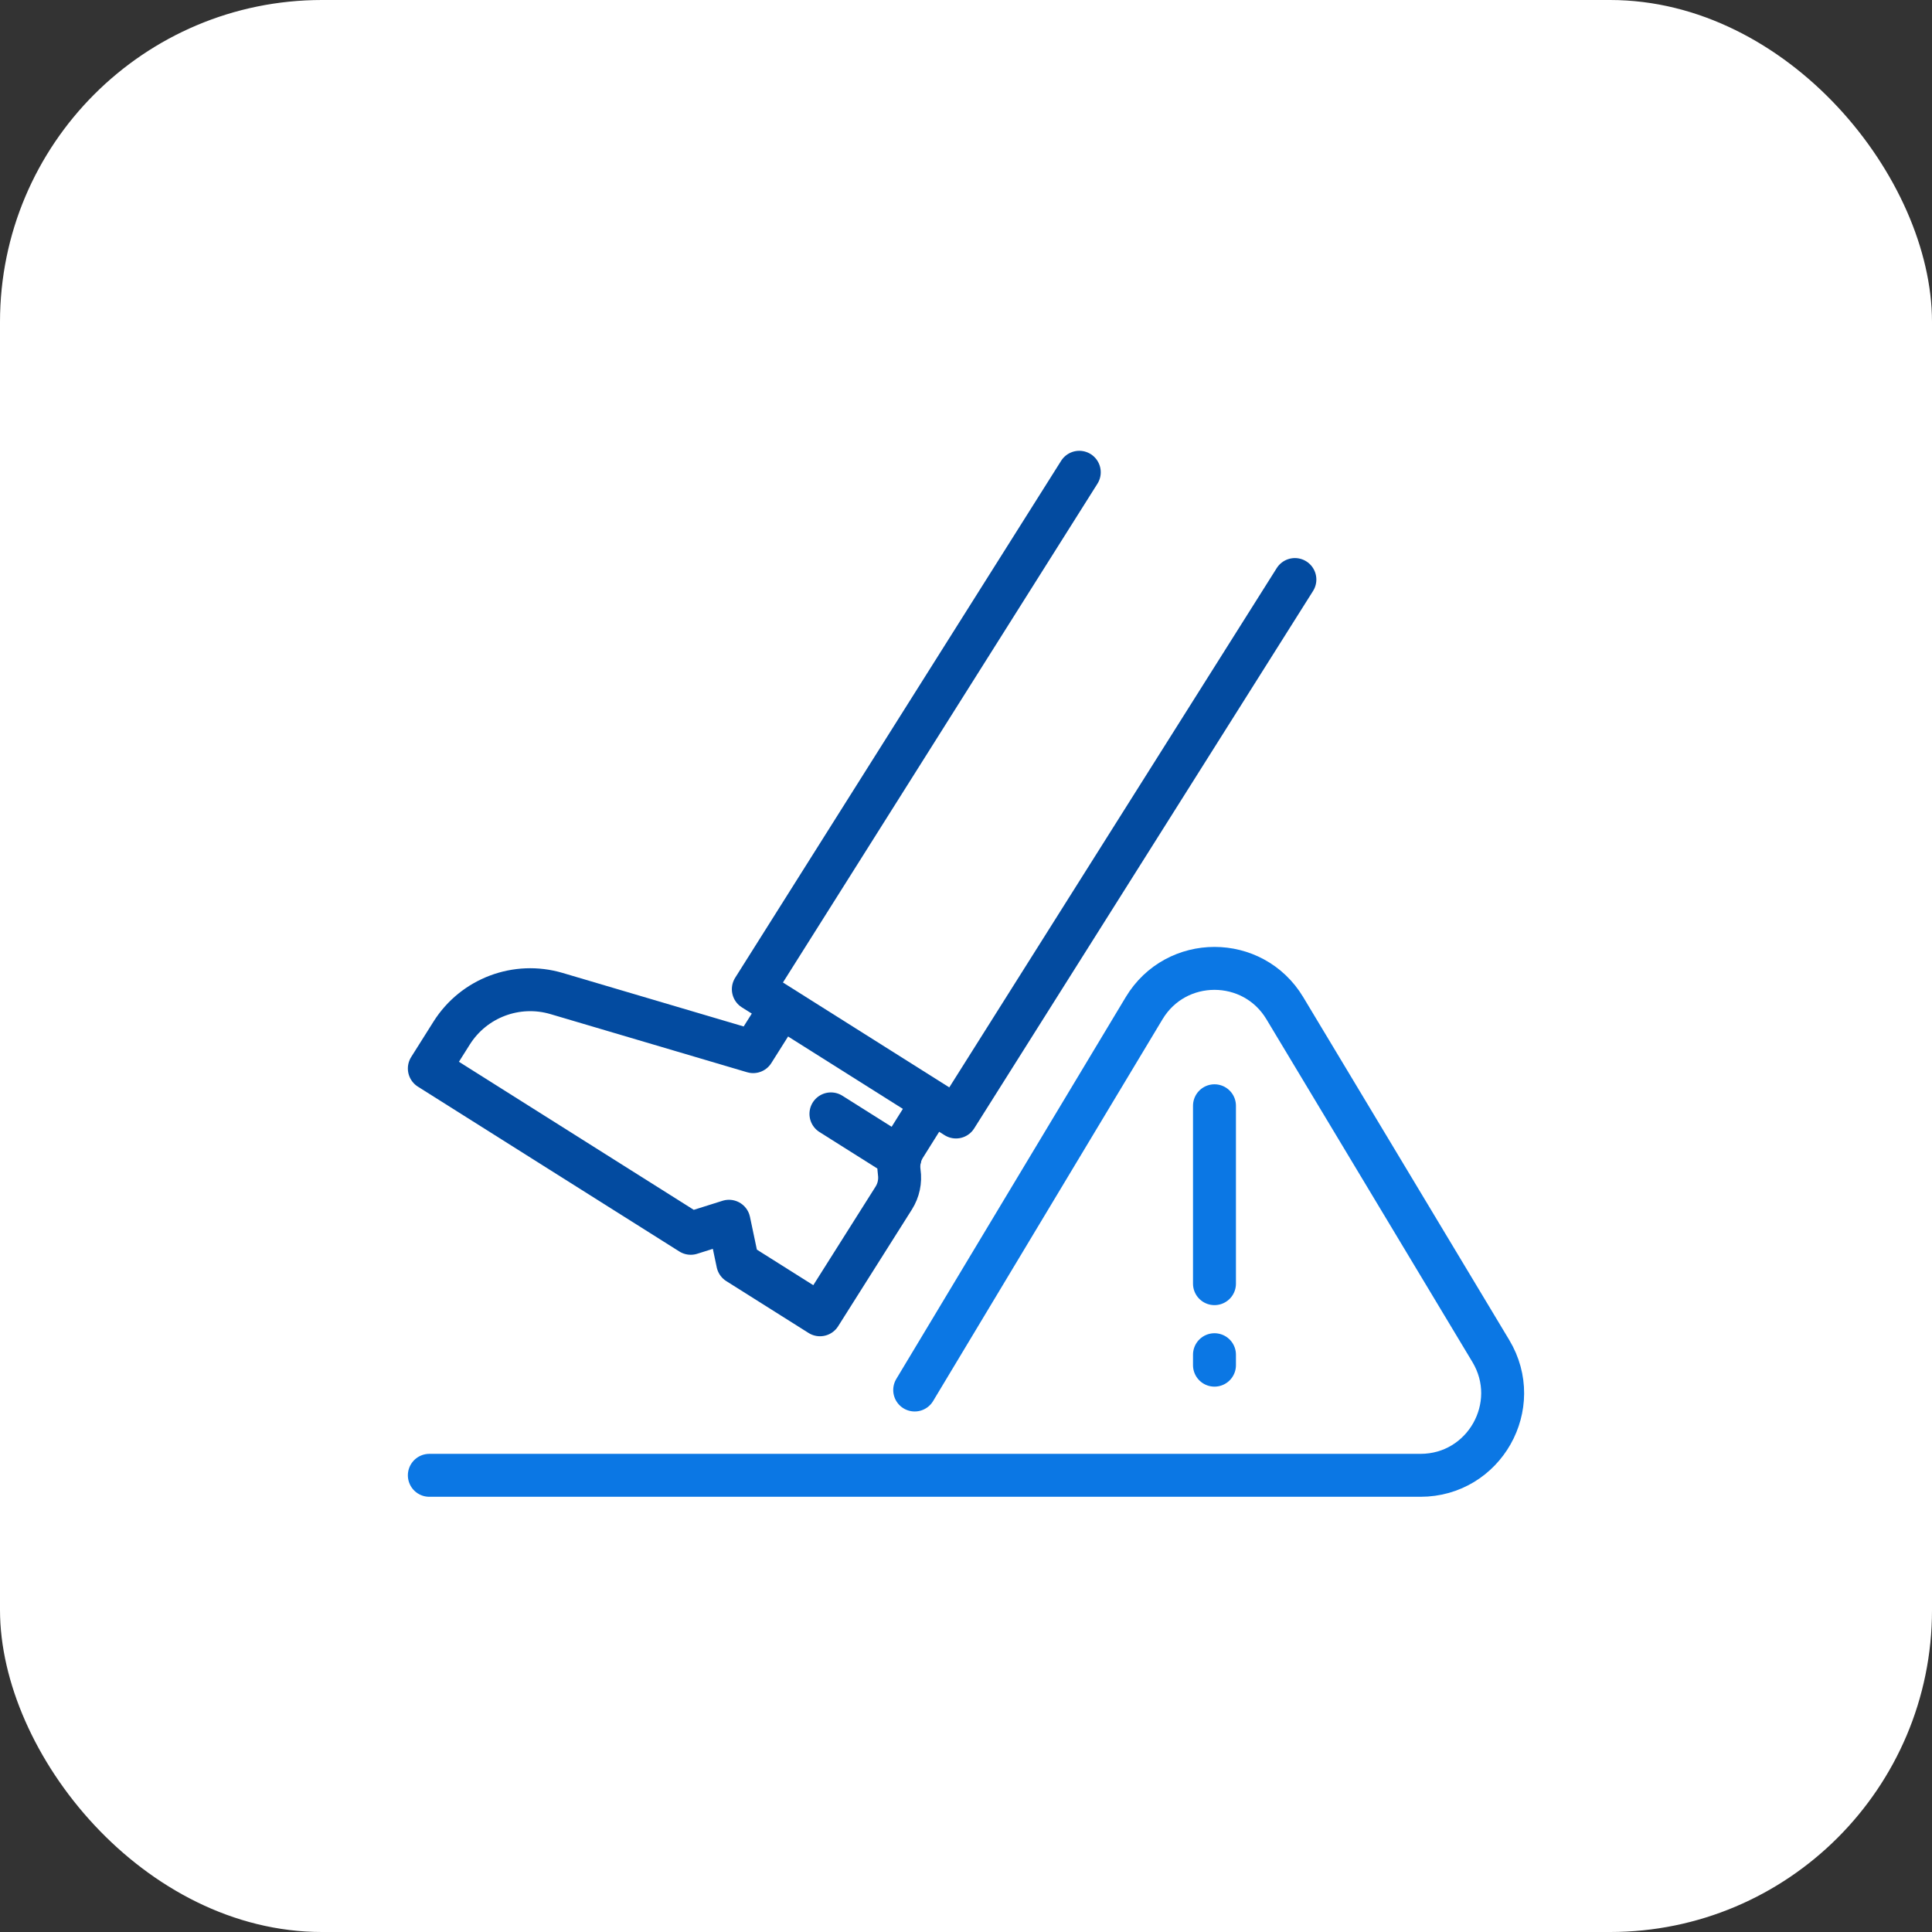
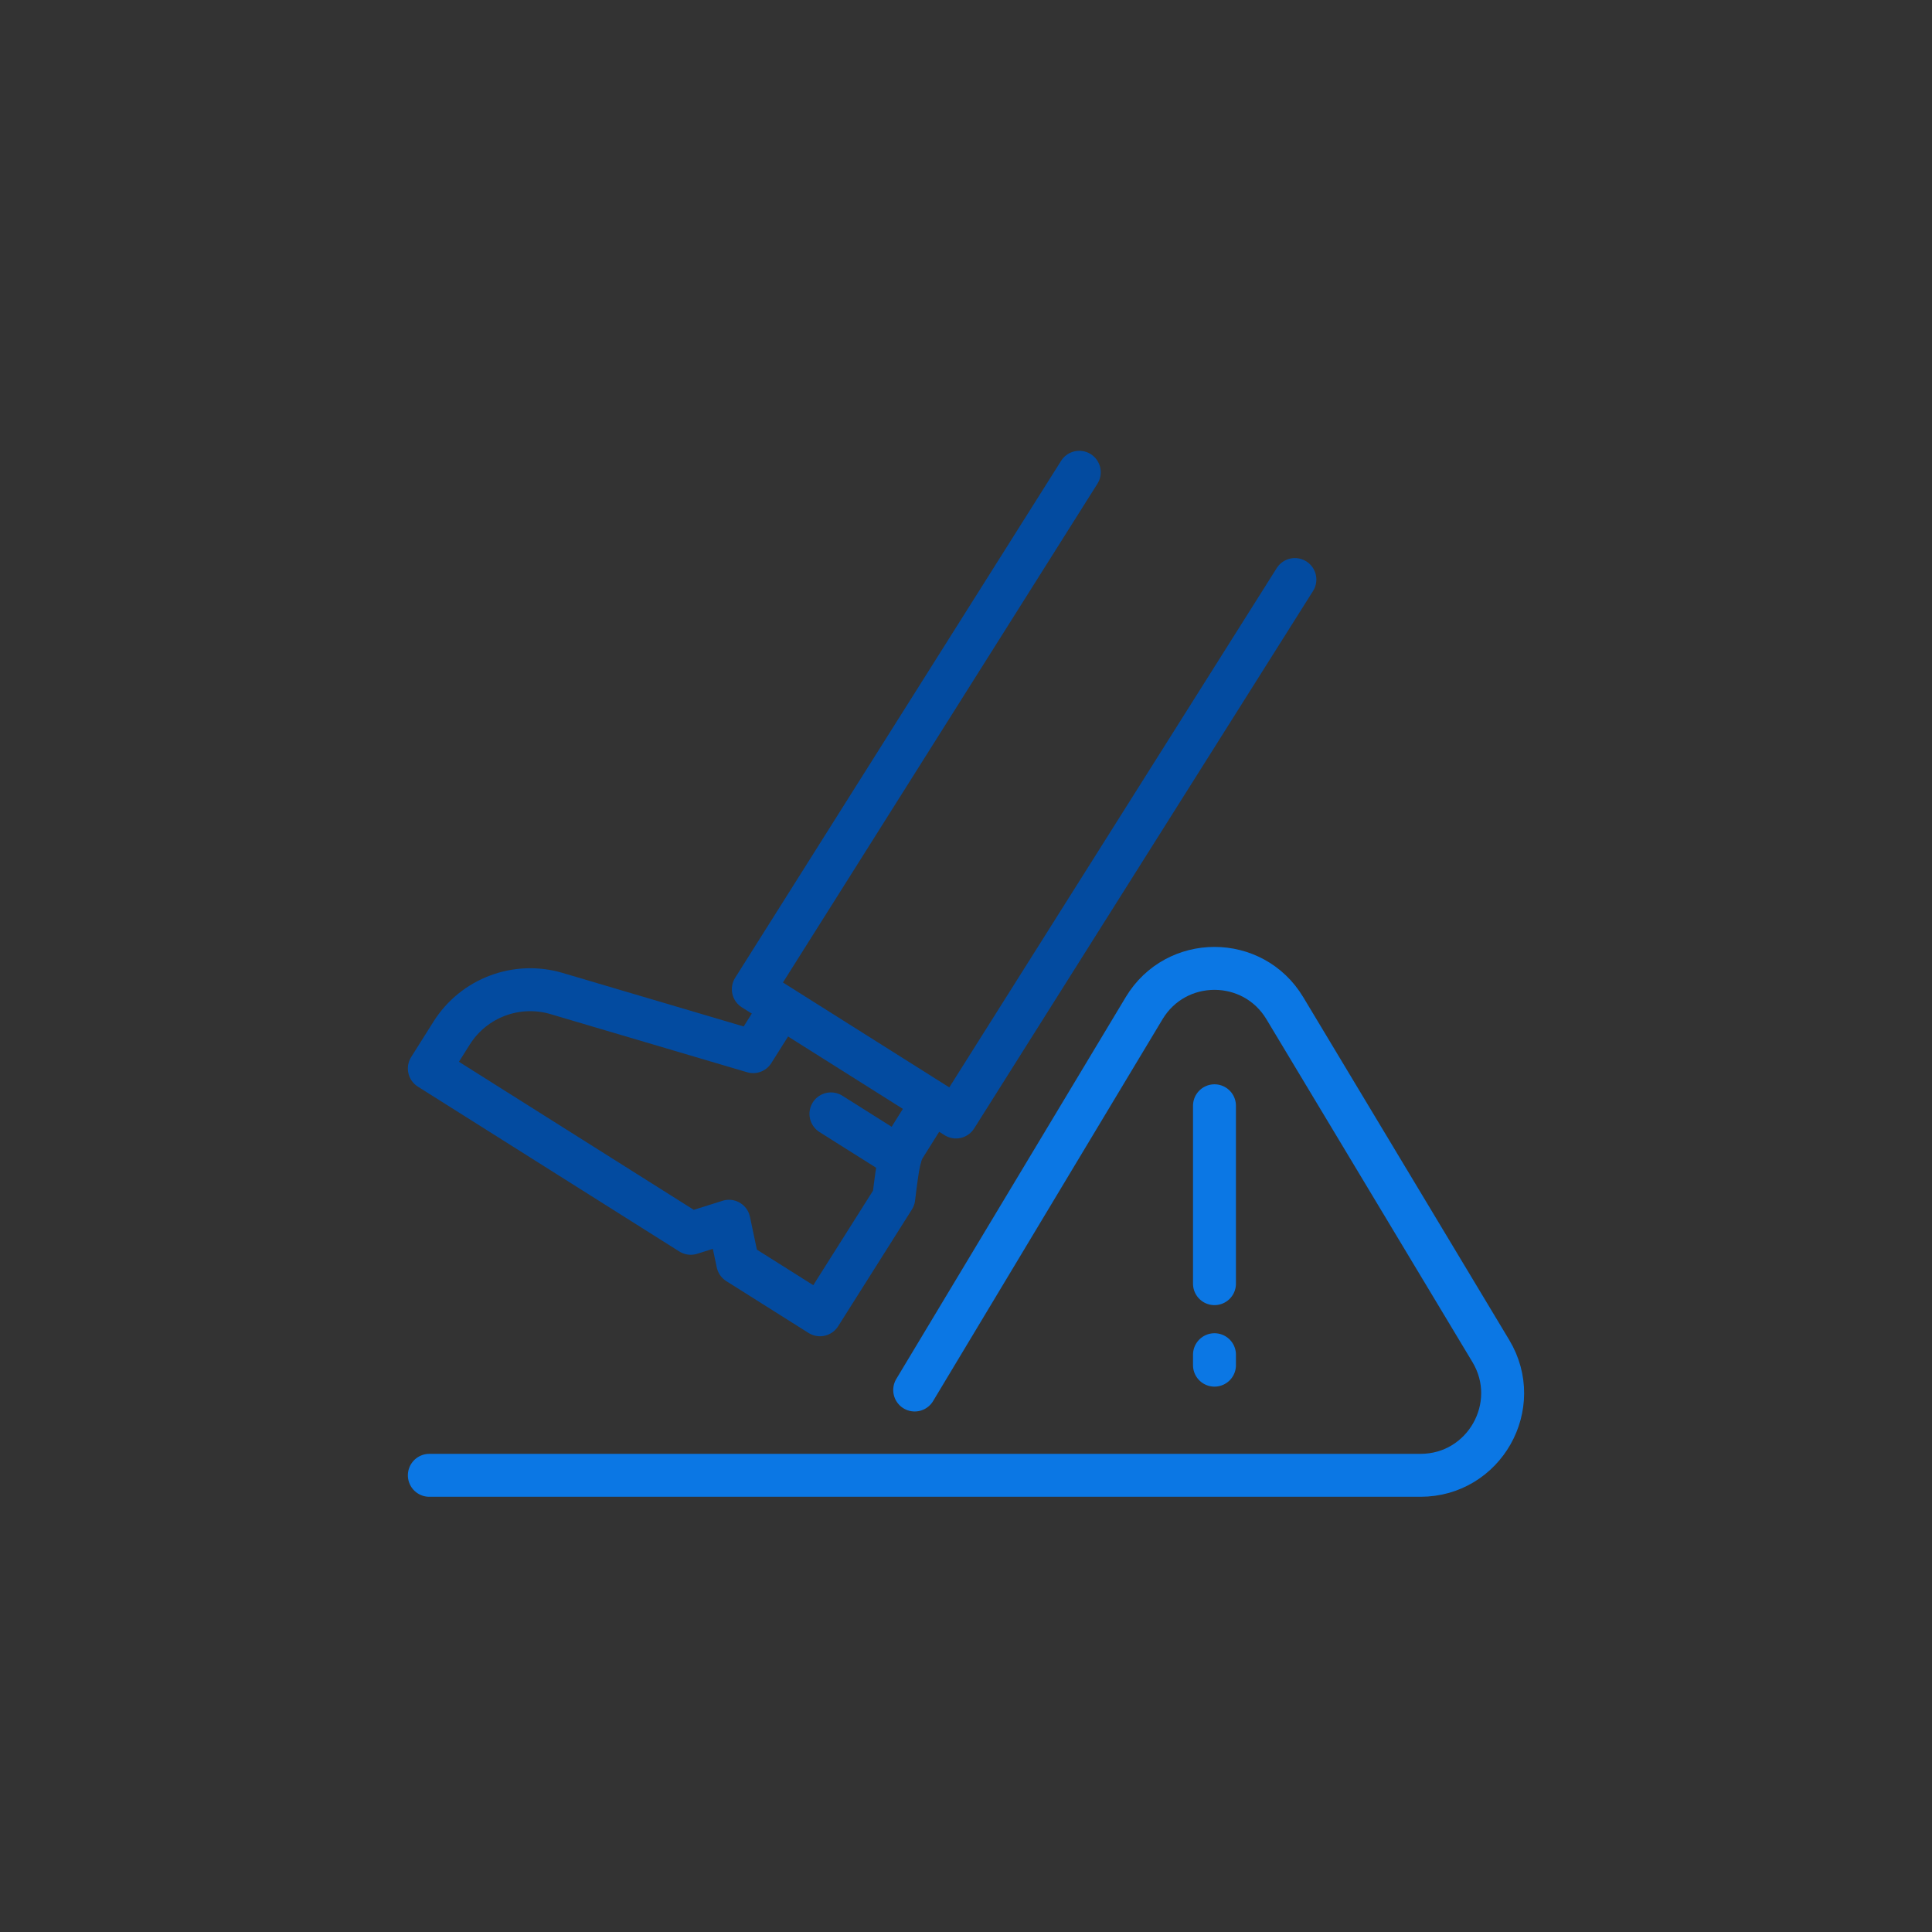
<svg xmlns="http://www.w3.org/2000/svg" width="90" height="90" viewBox="0 0 90 90" fill="none">
  <rect x="0" y="0" width="90" height="90" fill="#333333" stroke="none" />
-   <rect width="90" height="90" rx="15" fill="white" />
  <path d="M60.321 26.997L44.534 52.034L35.093 46.081L50.277 22" stroke="#034BA0" stroke-width="2" stroke-miterlimit="10" stroke-linecap="round" stroke-linejoin="round" />
-   <path d="M36.307 47.053L35.085 48.99L25.926 46.282C24.069 45.733 22.074 46.485 21.041 48.122L20 49.774L32.178 57.452L33.958 56.891L34.367 58.833L38.198 61.248L41.635 55.808C41.861 55.45 41.951 55.023 41.89 54.604C41.829 54.185 41.919 53.758 42.145 53.401L43.343 51.49" stroke="#034BA0" stroke-width="2" stroke-miterlimit="10" stroke-linecap="round" stroke-linejoin="round" />
+   <path d="M36.307 47.053L35.085 48.99L25.926 46.282C24.069 45.733 22.074 46.485 21.041 48.122L20 49.774L32.178 57.452L33.958 56.891L34.367 58.833L38.198 61.248L41.635 55.808C41.829 54.185 41.919 53.758 42.145 53.401L43.343 51.49" stroke="#034BA0" stroke-width="2" stroke-miterlimit="10" stroke-linecap="round" stroke-linejoin="round" />
  <path d="M41.925 53.917L38.708 51.889" stroke="#034BA0" stroke-width="2" stroke-miterlimit="10" stroke-linecap="round" stroke-linejoin="round" />
  <path d="M56.575 51.511V59.798" stroke="#0B77E4" stroke-width="2" stroke-miterlimit="10" stroke-linecap="round" stroke-linejoin="round" />
  <path d="M56.575 63.107V63.595" stroke="#0B77E4" stroke-width="2" stroke-miterlimit="10" stroke-linecap="round" stroke-linejoin="round" />
  <path d="M42.61 64.752L53.298 46.965C54.784 44.493 58.366 44.493 59.852 46.965L69.448 62.934C70.979 65.482 69.144 68.726 66.171 68.726H20" stroke="#0B77E4" stroke-width="2" stroke-miterlimit="10" stroke-linecap="round" stroke-linejoin="round" />
</svg>